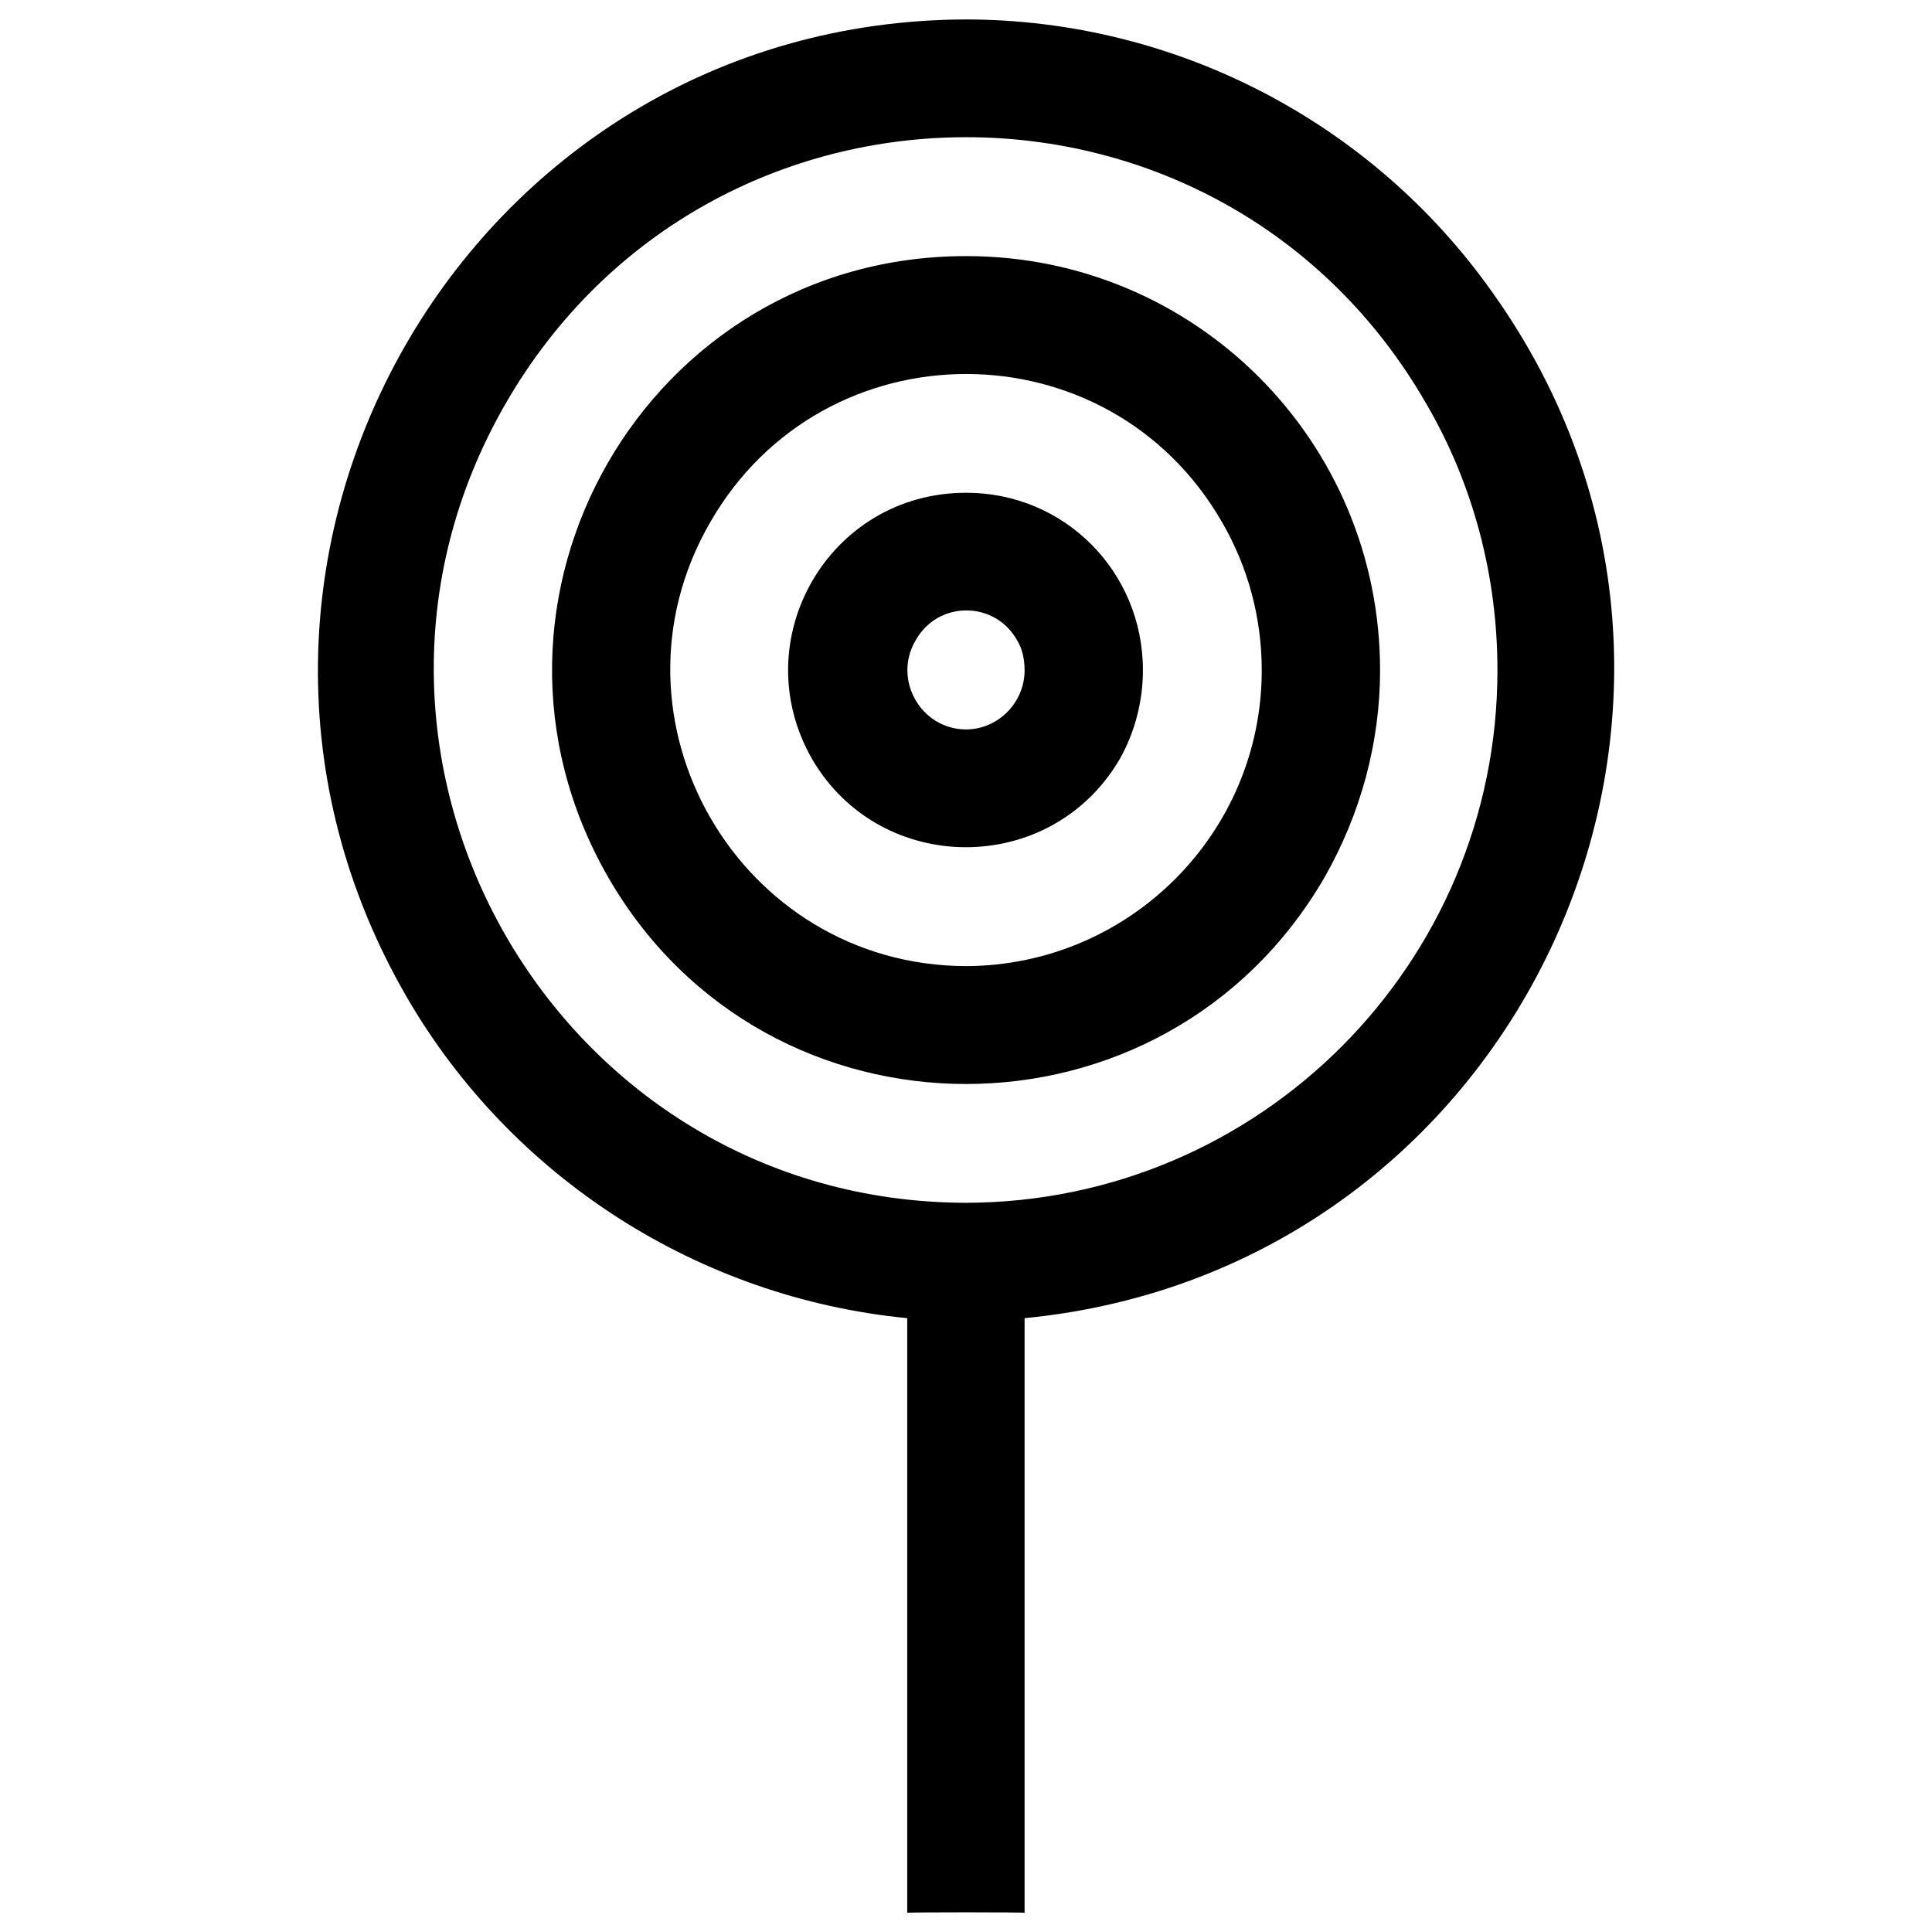
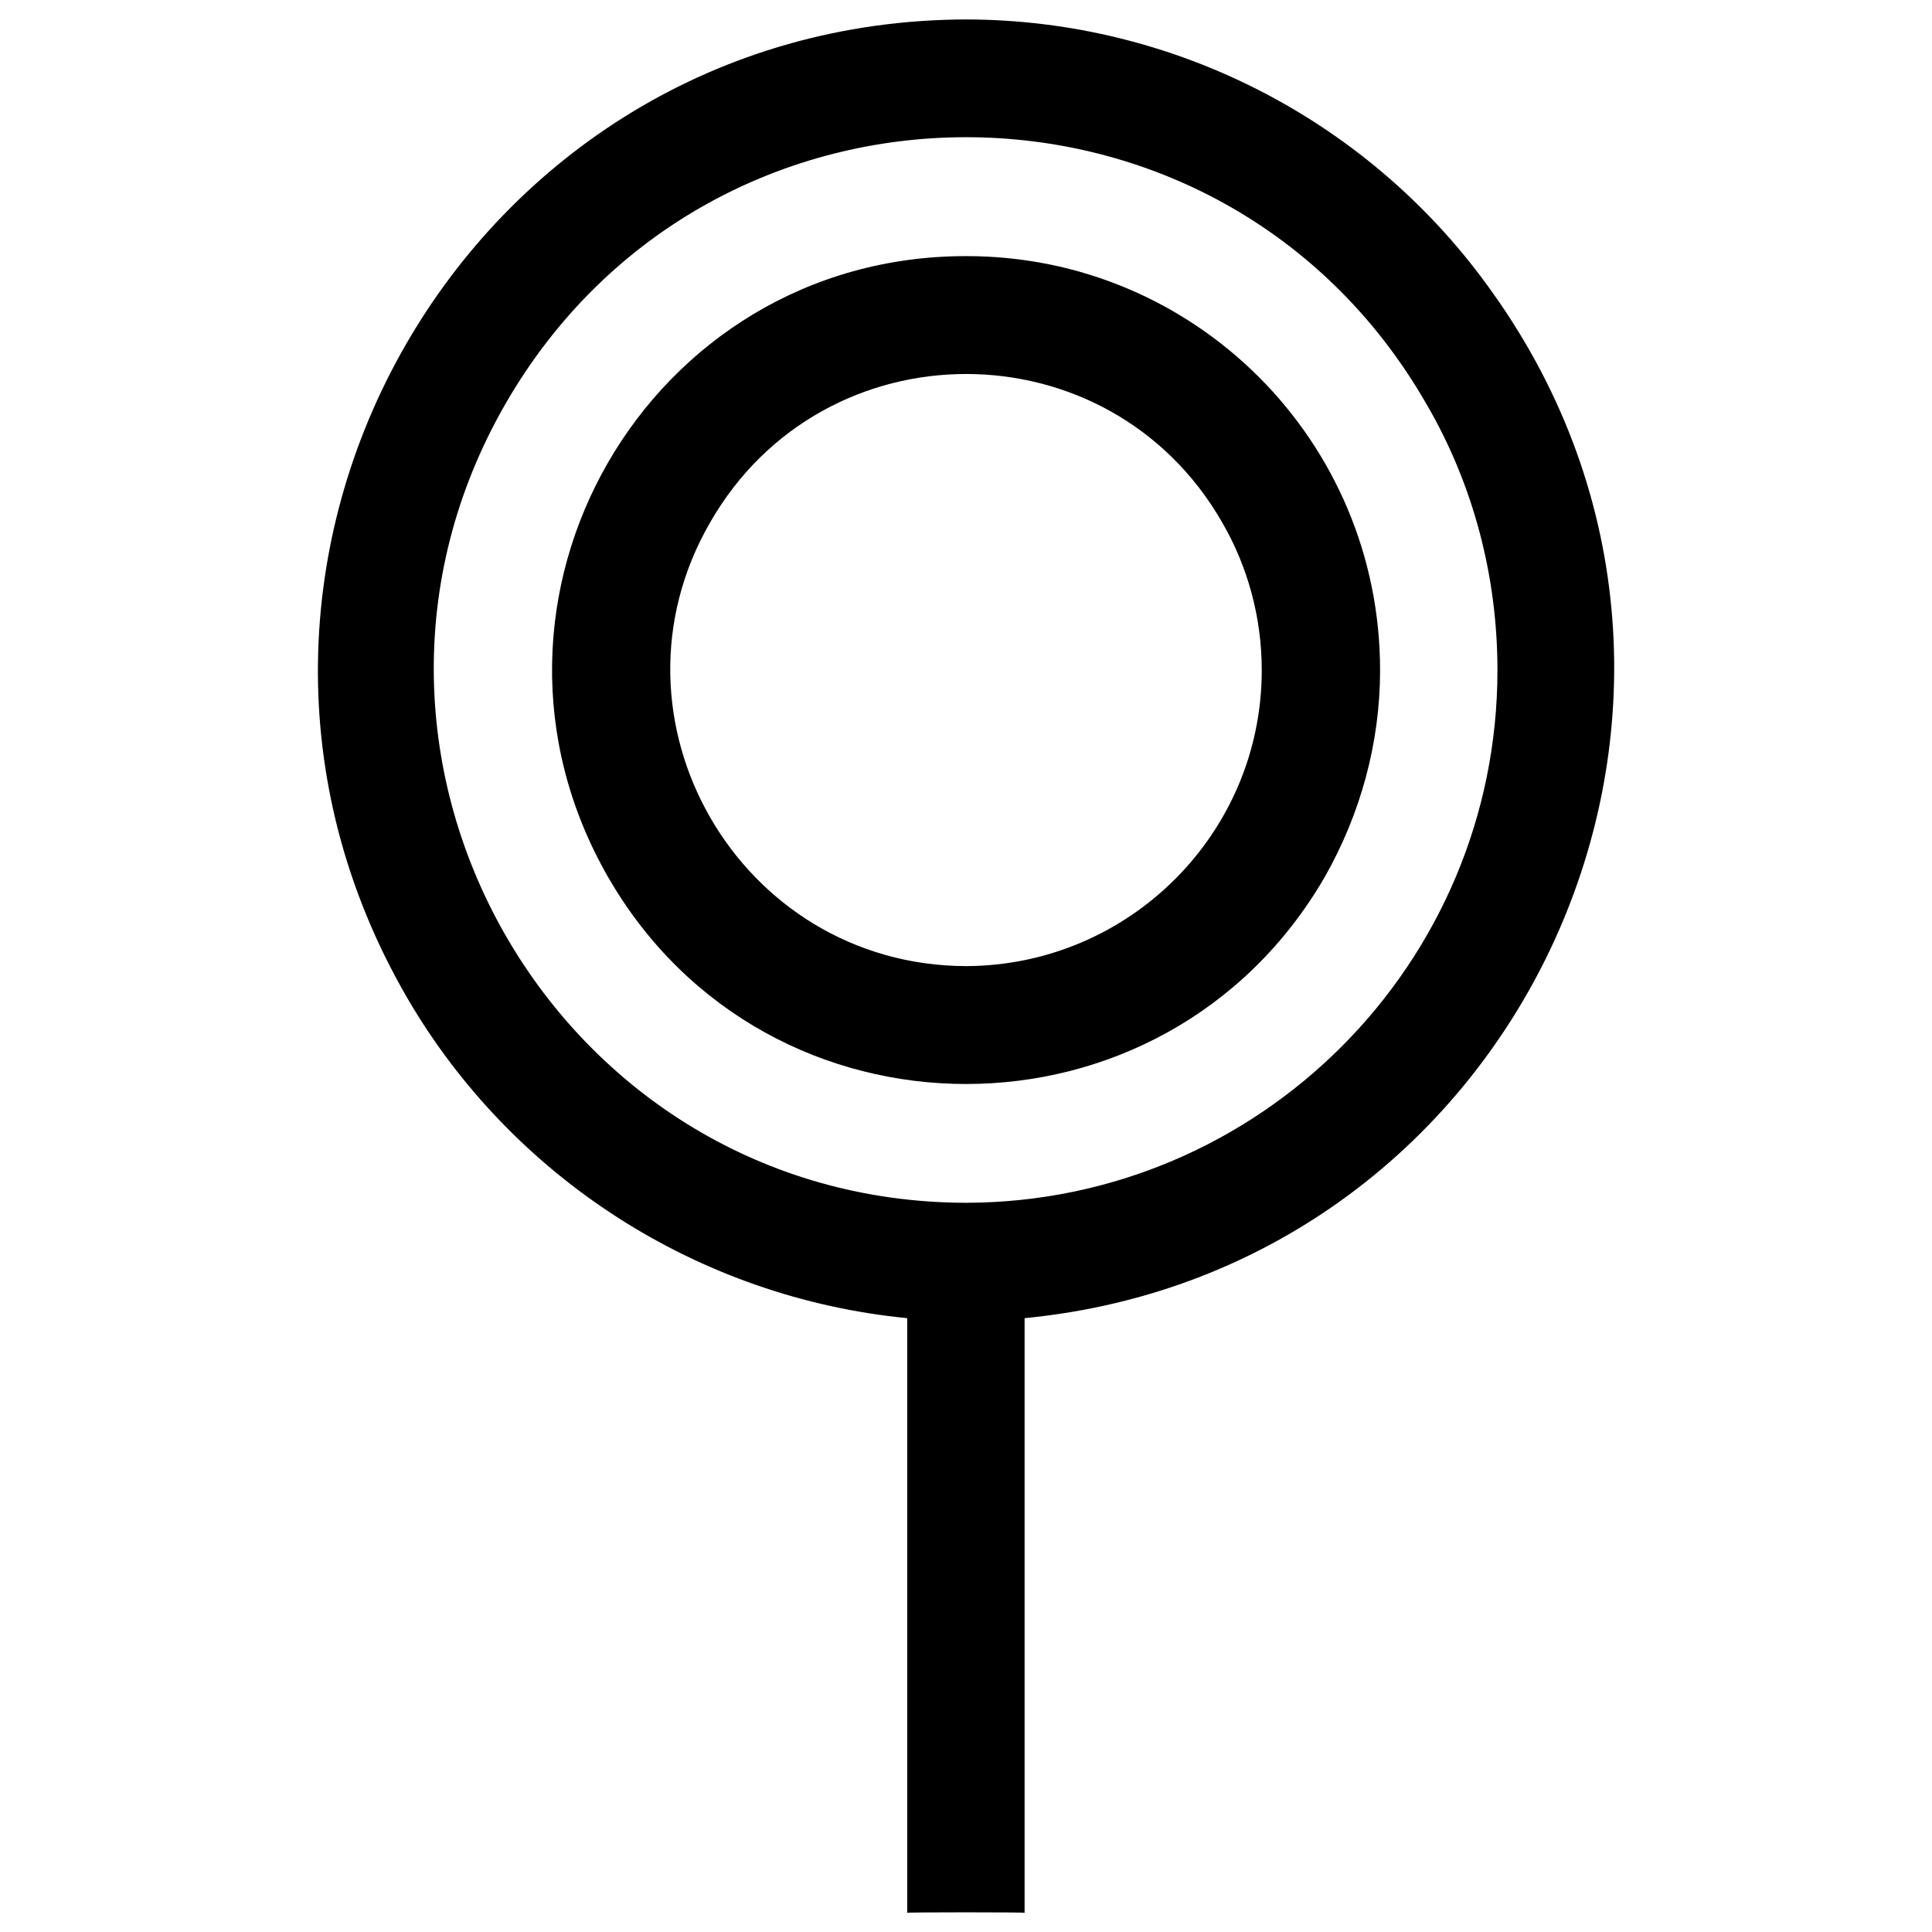
<svg xmlns="http://www.w3.org/2000/svg" version="1.1" width="100%" height="100%" id="svgWorkerArea" viewBox="0 0 400 400" style="background: white;">
  <defs id="defsdoc">
    <pattern id="patternBool" x="0" y="0" width="10" height="10" patternUnits="userSpaceOnUse" patternTransform="rotate(35)">
      <circle cx="5" cy="5" r="4" style="stroke: none;fill: #ff000070;" />
    </pattern>
  </defs>
  <g id="fileImp-161164495" class="cosito">
    <path id="pathImp-965192200" class="grouped" d="M200.031 4.025C96.531 4.292 32.131 116.792 84.331 206.642 106.031 243.892 144.631 268.692 187.831 272.912 187.831 272.792 187.831 395.892 187.831 396.025 187.831 395.892 212.131 395.892 212.131 396.025 212.131 395.892 212.131 272.792 212.131 272.912 315.331 262.892 369.231 144.992 309.031 60.601 284.031 25.192 243.331 4.092 200.031 4.025 200.031 3.992 200.031 3.992 200.031 4.025M200.031 249.025C115.331 248.892 62.431 156.992 104.631 83.65 147.031 9.992 253.031 9.992 295.331 83.65 305.031 100.292 310.031 119.292 310.031 138.775 310.031 199.492 260.831 248.892 200.031 249.025 200.031 248.892 200.031 248.892 200.031 249.025" />
    <path id="pathImp-91145734" class="grouped" d="M200.031 53.025C134.031 52.992 92.931 124.292 125.931 181.65 158.831 238.692 241.131 238.692 274.231 181.65 281.731 168.492 285.731 153.692 285.731 138.775 285.731 91.292 247.431 52.992 200.031 53.025 200.031 52.992 200.031 52.992 200.031 53.025M200.031 200.025C152.931 199.892 123.531 148.792 147.031 108.15 170.531 67.192 229.531 67.192 253.031 108.15 258.331 117.292 261.231 127.792 261.231 138.775 261.231 172.492 233.831 199.892 200.031 200.025 200.031 199.892 200.031 199.892 200.031 200.025" />
-     <path id="pathImp-943278559" class="grouped" d="M200.031 102.025C171.631 101.992 154.031 132.492 168.131 157.15 182.331 181.492 217.631 181.492 231.831 157.15 235.031 151.492 236.631 144.992 236.631 138.775 236.631 118.292 220.331 101.992 200.031 102.025 200.031 101.992 200.031 101.992 200.031 102.025M200.031 151.025C190.631 150.992 184.831 140.692 189.531 132.65 194.131 124.292 206.031 124.292 210.631 132.65 211.631 134.292 212.131 136.492 212.131 138.775 212.131 145.492 206.631 150.992 200.031 151.025 200.031 150.992 200.031 150.992 200.031 151.025" />
  </g>
</svg>